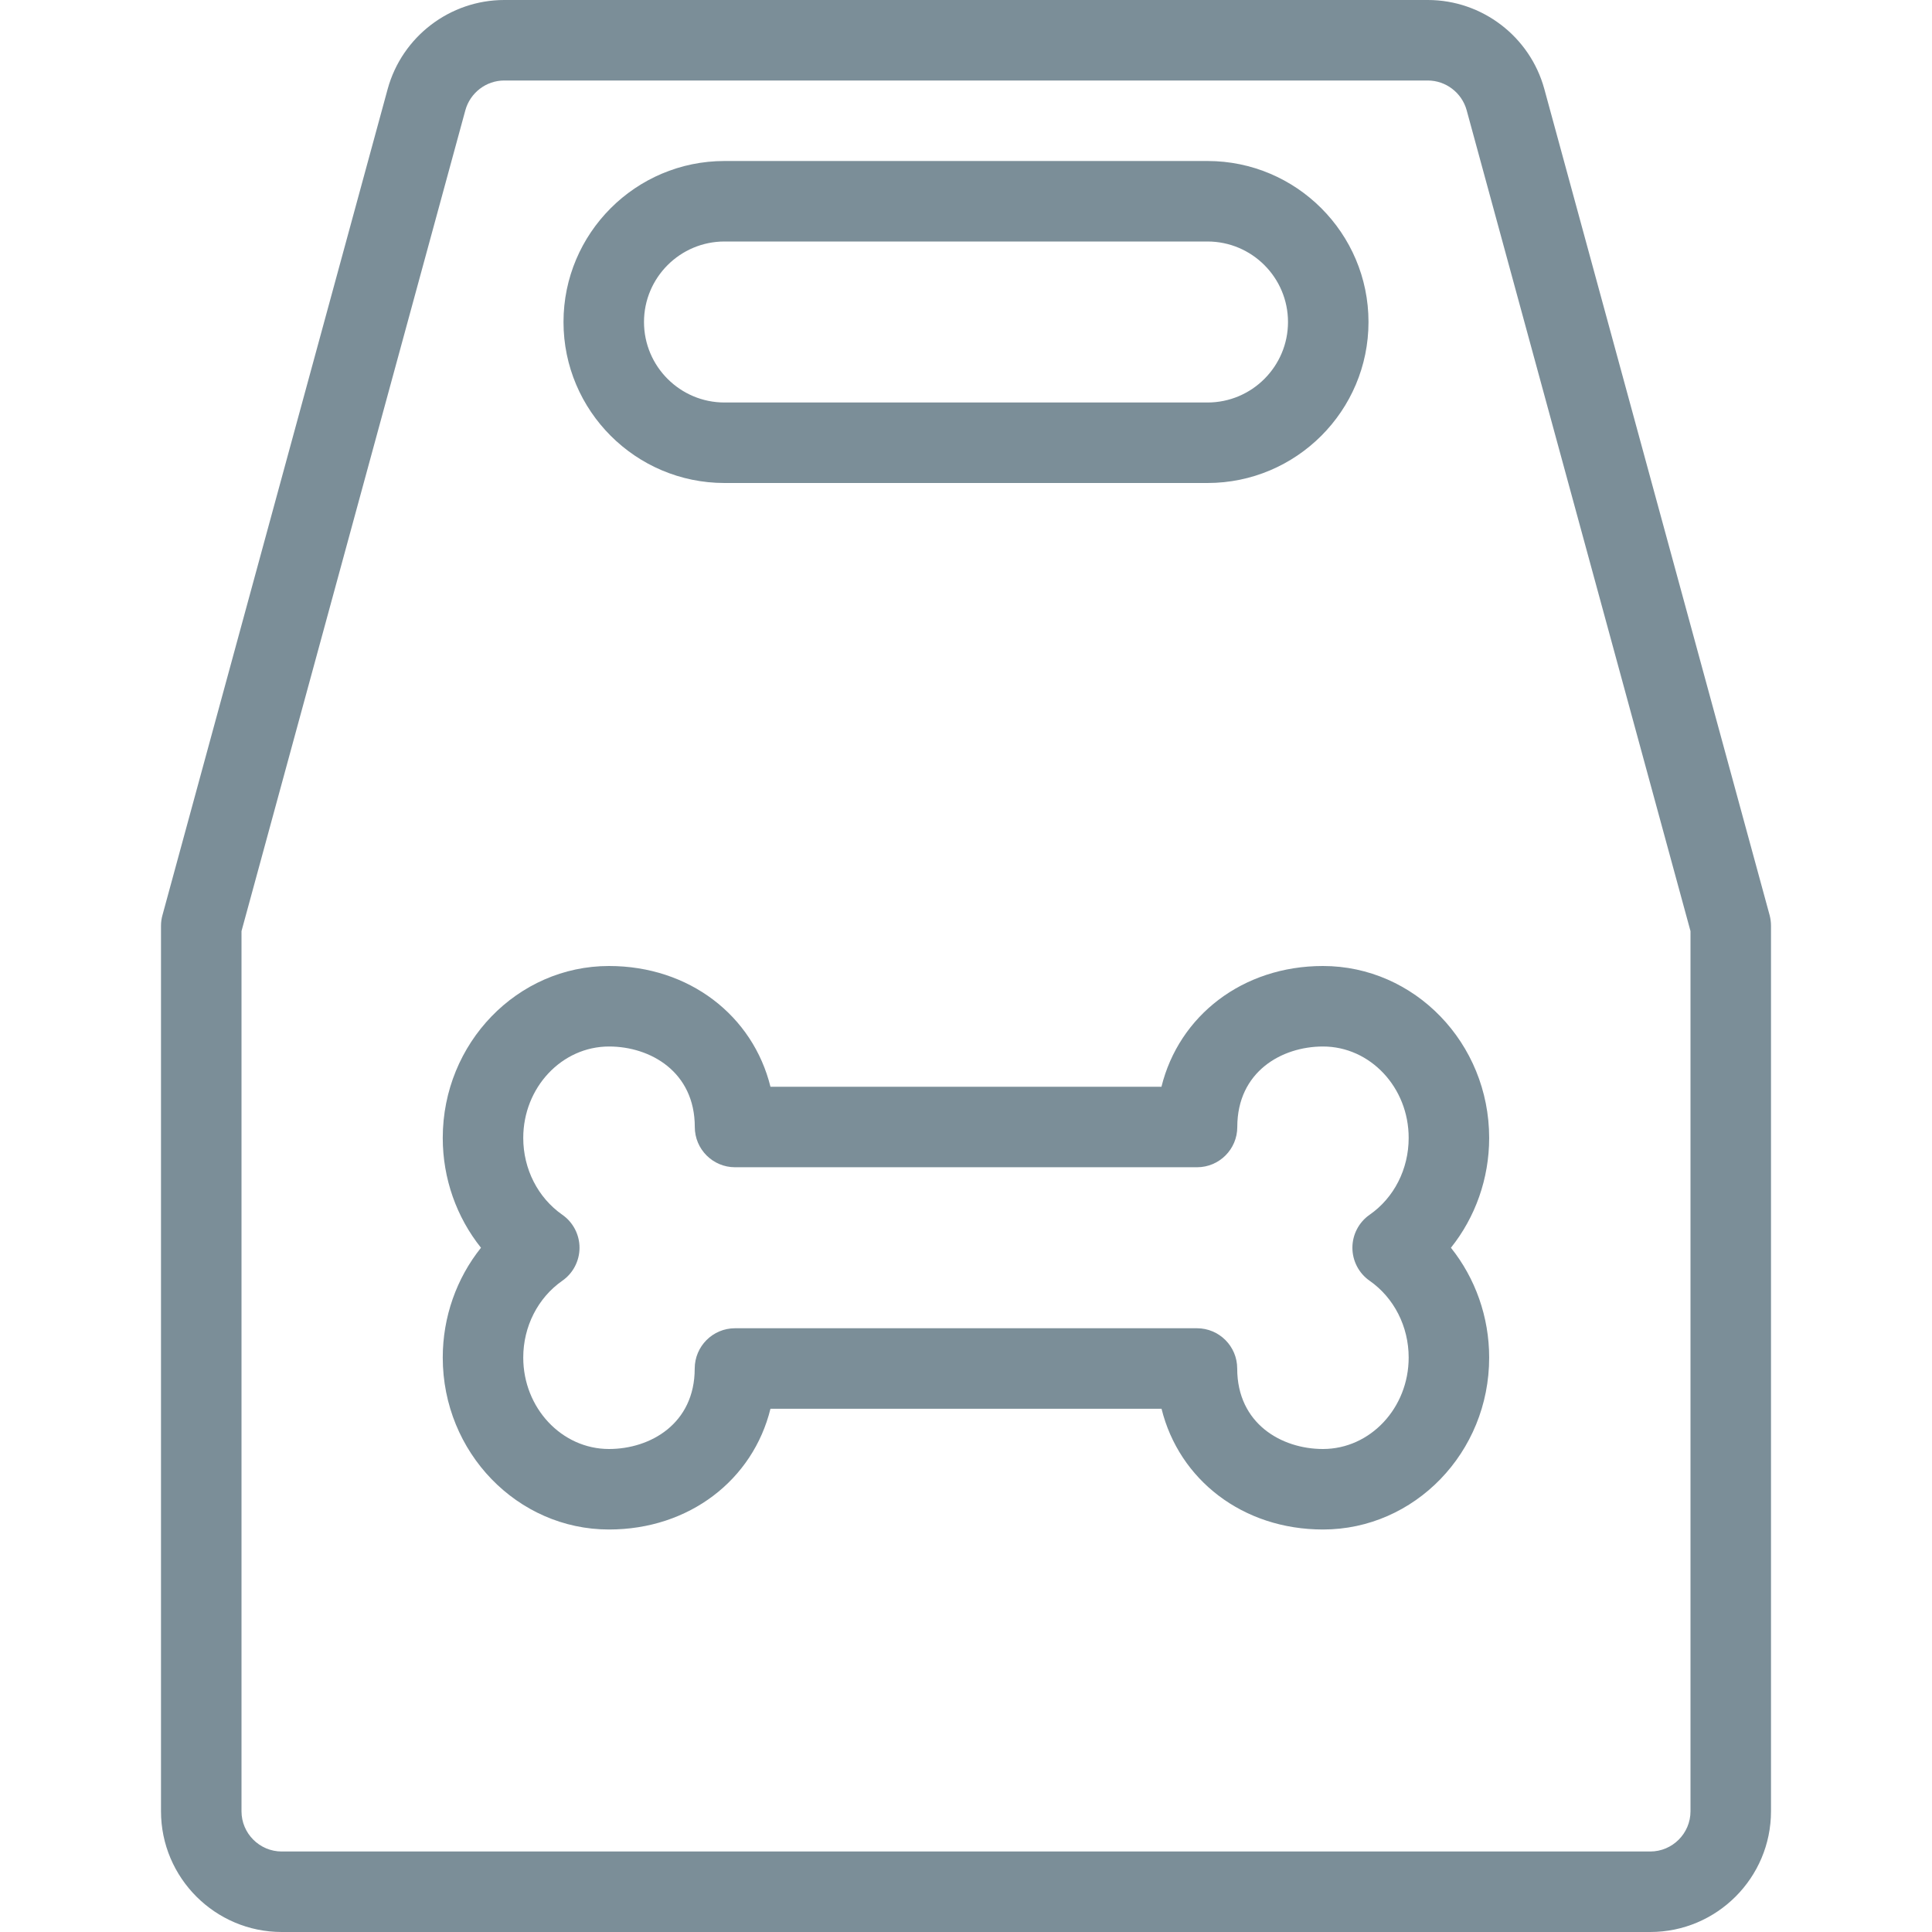
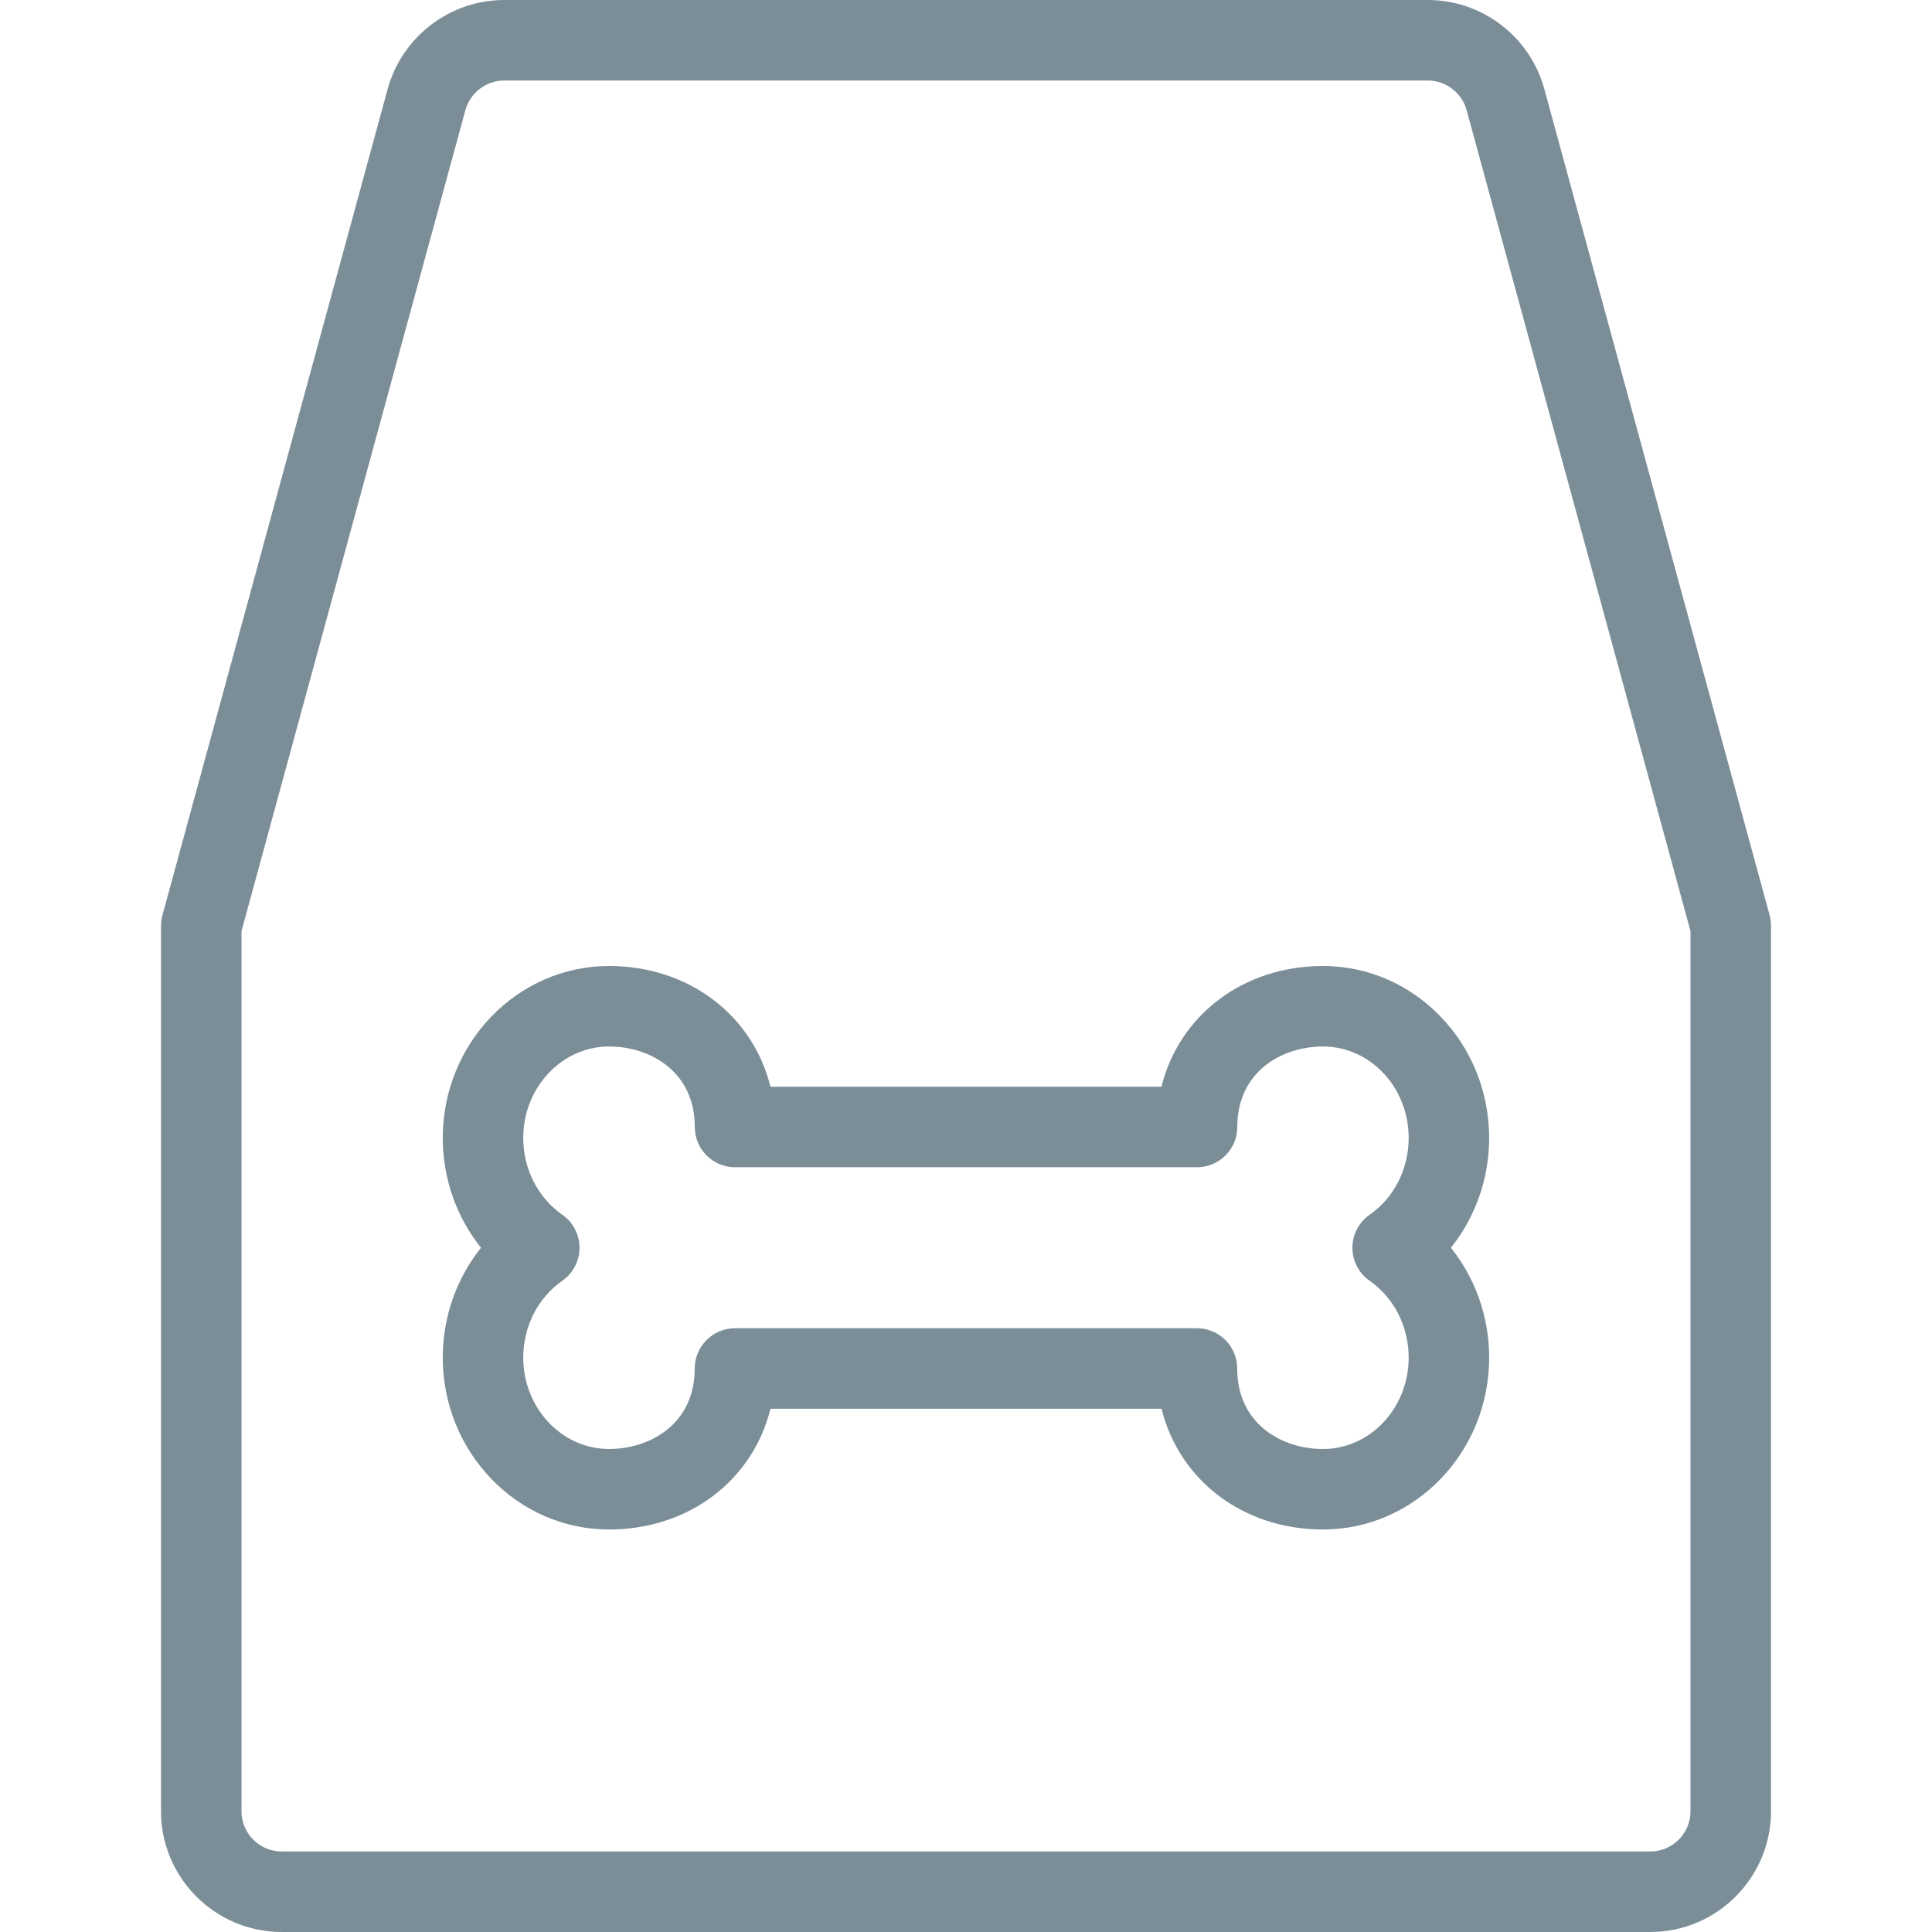
<svg xmlns="http://www.w3.org/2000/svg" width="24" height="24" viewBox="0 0 24 24" fill="none">
  <g clip-path="url(#clip0_7535_18584)">
    <path d="M16.435 19C15.437 19 14.647 18.382 14.429 17.5H9.571C9.354 18.382 8.563 19 7.565 19C6.427 19 5.5 18.042 5.5 16.864C5.5 16.359 5.672 15.879 5.975 15.5C5.672 15.121 5.5 14.641 5.5 14.136C5.5 12.958 6.427 12 7.565 12C8.563 12 9.353 12.618 9.571 13.5H14.428C14.646 12.618 15.436 12 16.434 12C17.573 12 18.499 12.958 18.499 14.136C18.499 14.641 18.327 15.121 18.024 15.5C18.327 15.879 18.499 16.359 18.499 16.864C18.5 18.042 17.573 19 16.435 19ZM9.131 16.5H14.869C15.145 16.5 15.369 16.724 15.369 17C15.369 17.687 15.922 18 16.434 18C17.022 18 17.499 17.49 17.499 16.864C17.499 16.478 17.317 16.122 17.014 15.91C16.88 15.817 16.8 15.663 16.8 15.5C16.8 15.337 16.88 15.183 17.014 15.09C17.318 14.879 17.499 14.522 17.499 14.136C17.5 13.51 17.022 13 16.435 13C15.922 13 15.37 13.313 15.37 14C15.37 14.276 15.146 14.5 14.87 14.5H9.131C8.855 14.5 8.631 14.276 8.631 14C8.631 13.313 8.078 13 7.566 13C6.978 13 6.5 13.51 6.5 14.136C6.5 14.522 6.682 14.878 6.985 15.09C7.119 15.183 7.199 15.337 7.199 15.5C7.199 15.663 7.119 15.817 6.985 15.91C6.682 16.122 6.5 16.478 6.5 16.864C6.5 17.49 6.978 18 7.565 18C8.078 18 8.63 17.687 8.63 17C8.631 16.724 8.854 16.5 9.131 16.5Z" fill="#7B8E98" />
    <path d="M20.5 24H3.5C2.673 24 2 23.327 2 22.5V11.5C2 11.456 2.006 11.411 2.018 11.369L4.816 1.105C4.995 0.454 5.59 0 6.264 0H17.737C18.411 0 19.006 0.454 19.184 1.105L21.983 11.369C21.994 11.411 22 11.456 22 11.5V22.5C22 23.327 21.327 24 20.5 24ZM3 11.567V22.5C3 22.776 3.225 23 3.5 23H20.5C20.775 23 21 22.776 21 22.5V11.567L18.219 1.368C18.159 1.152 17.961 1 17.736 1H6.264C6.039 1 5.841 1.152 5.781 1.369L3 11.567Z" fill="#7B8E98" />
-     <path d="M15 6H9C7.897 6 7 5.103 7 4C7 2.897 7.897 2 9 2H15C16.103 2 17 2.897 17 4C17 5.103 16.103 6 15 6ZM9 3C8.448 3 8 3.449 8 4C8 4.551 8.448 5 9 5H15C15.552 5 16 4.551 16 4C16 3.449 15.552 3 15 3H9Z" fill="#7B8E98" />
  </g>
  <defs>
    <clipPath id="clip0_7535_18584">
      <path d="M0 0H24V24H0V0Z" fill="white" />
    </clipPath>
  </defs>
</svg>